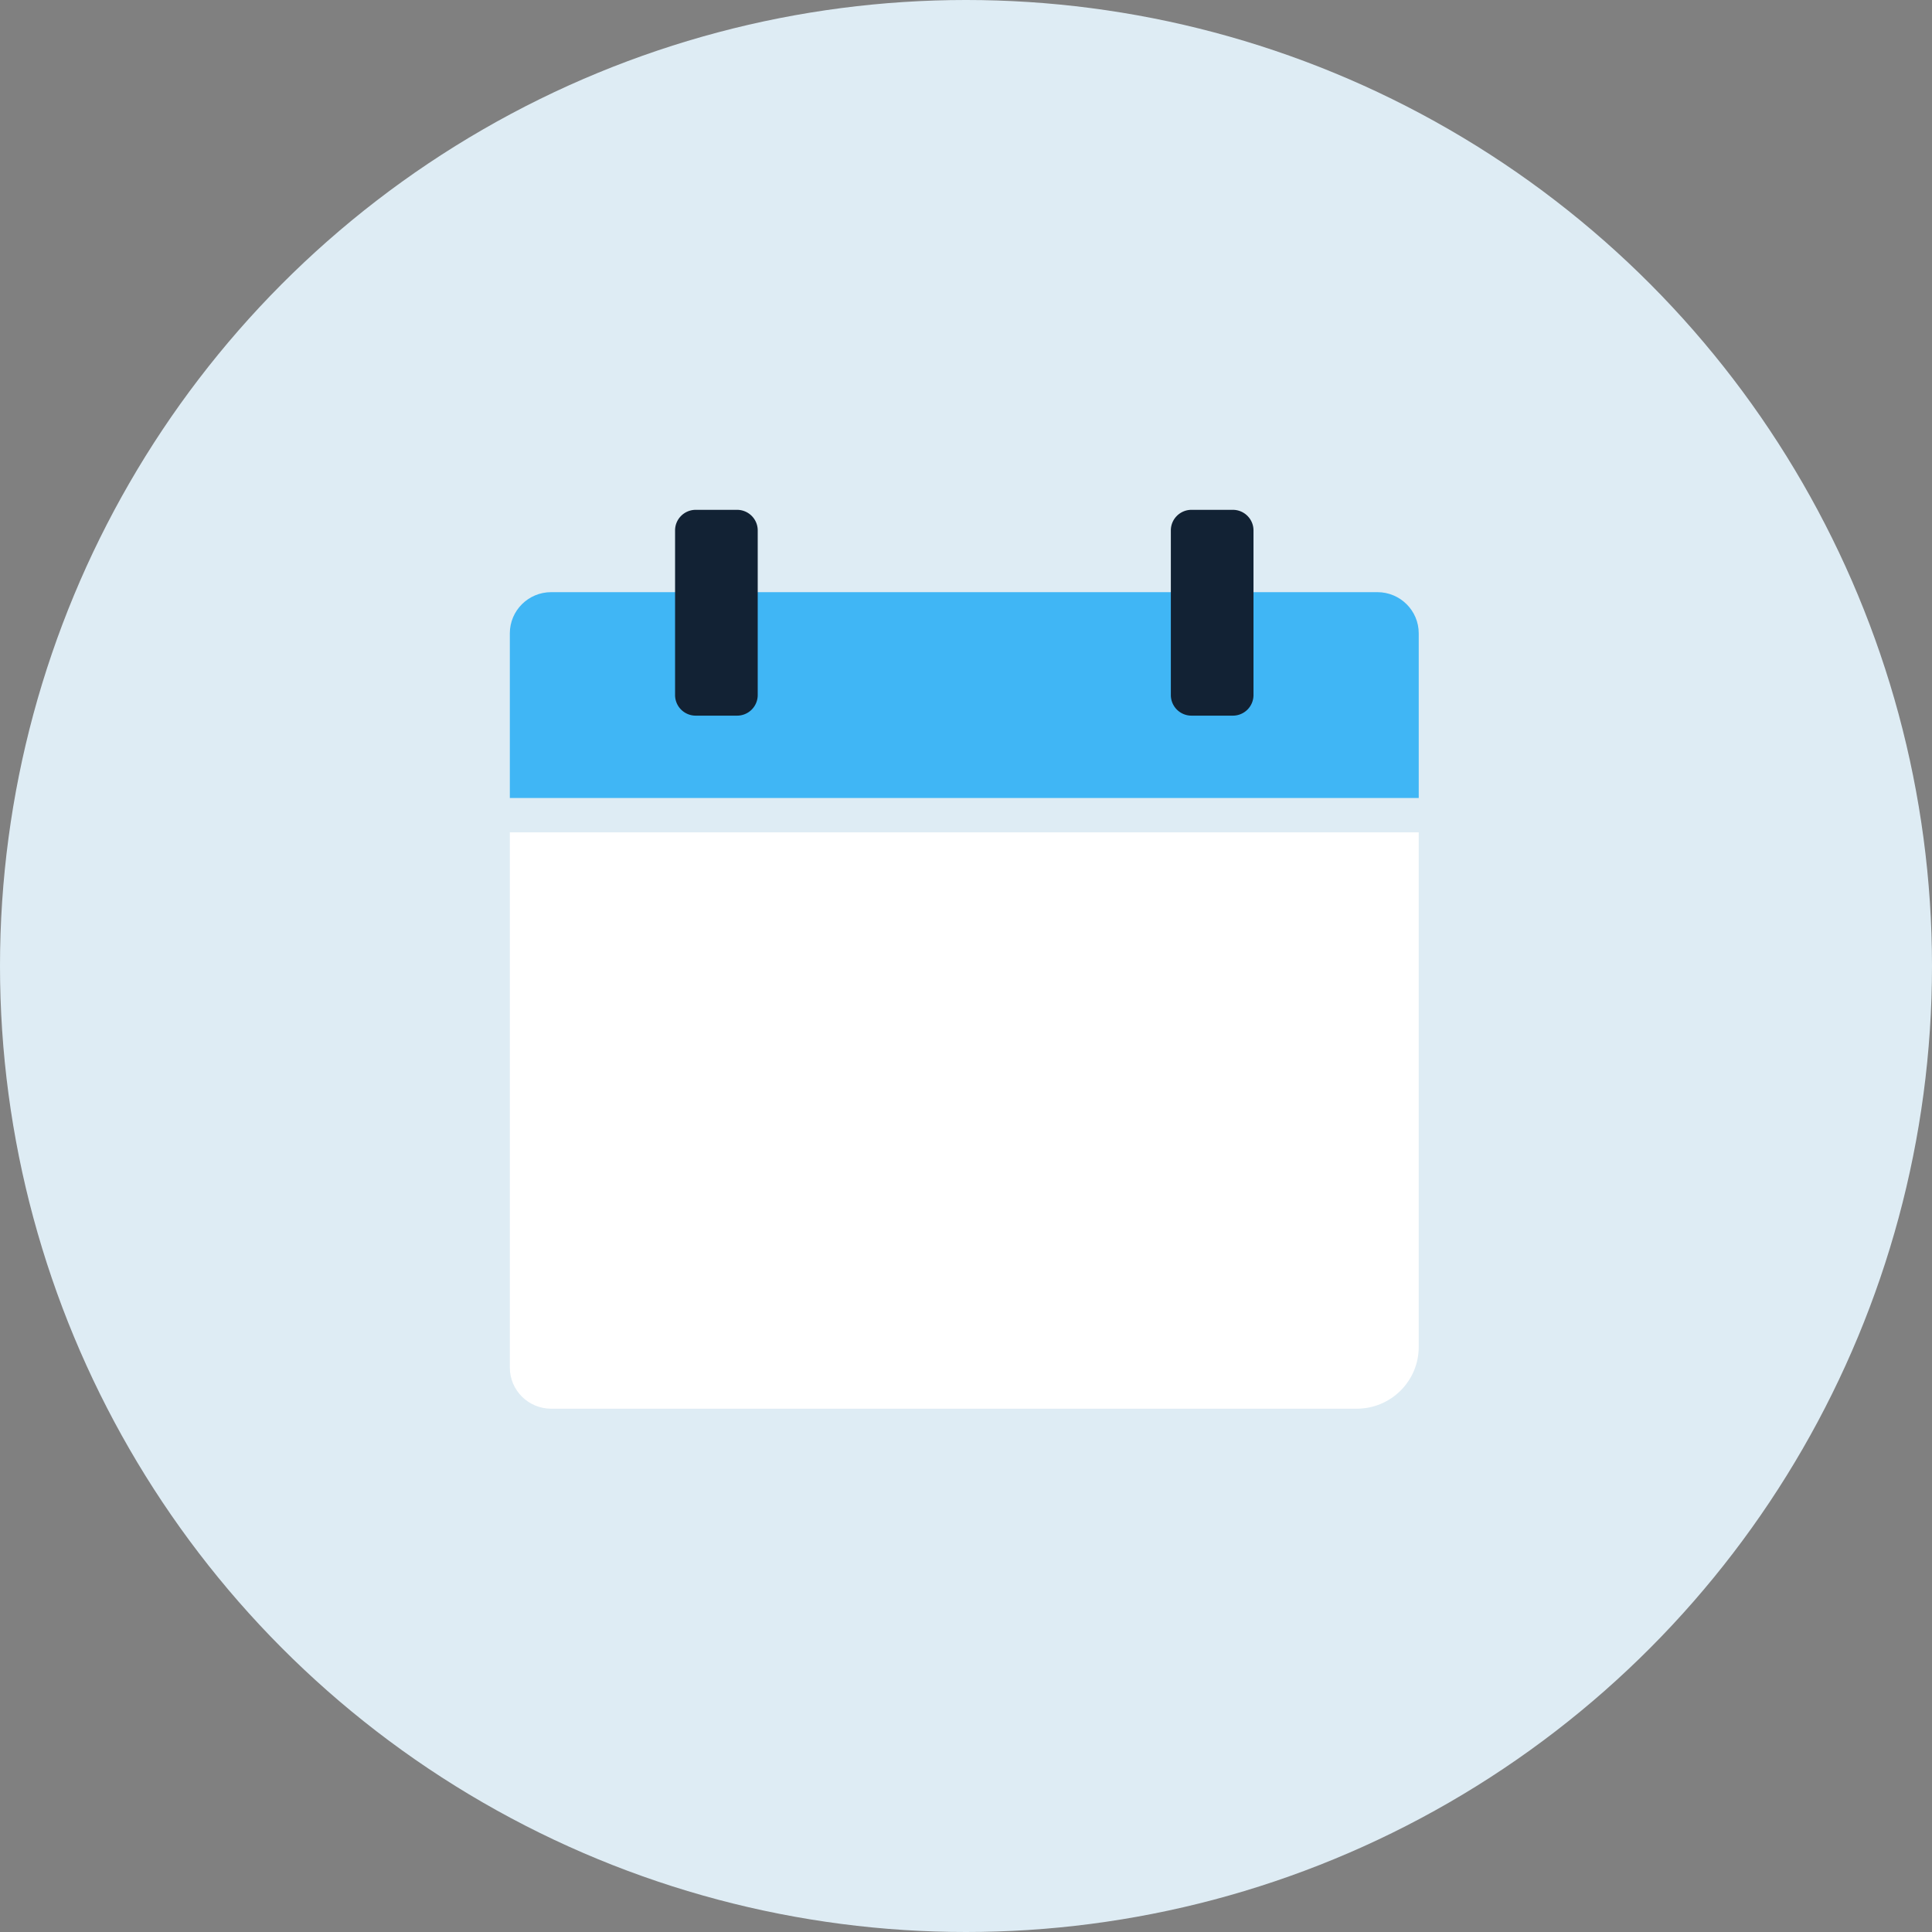
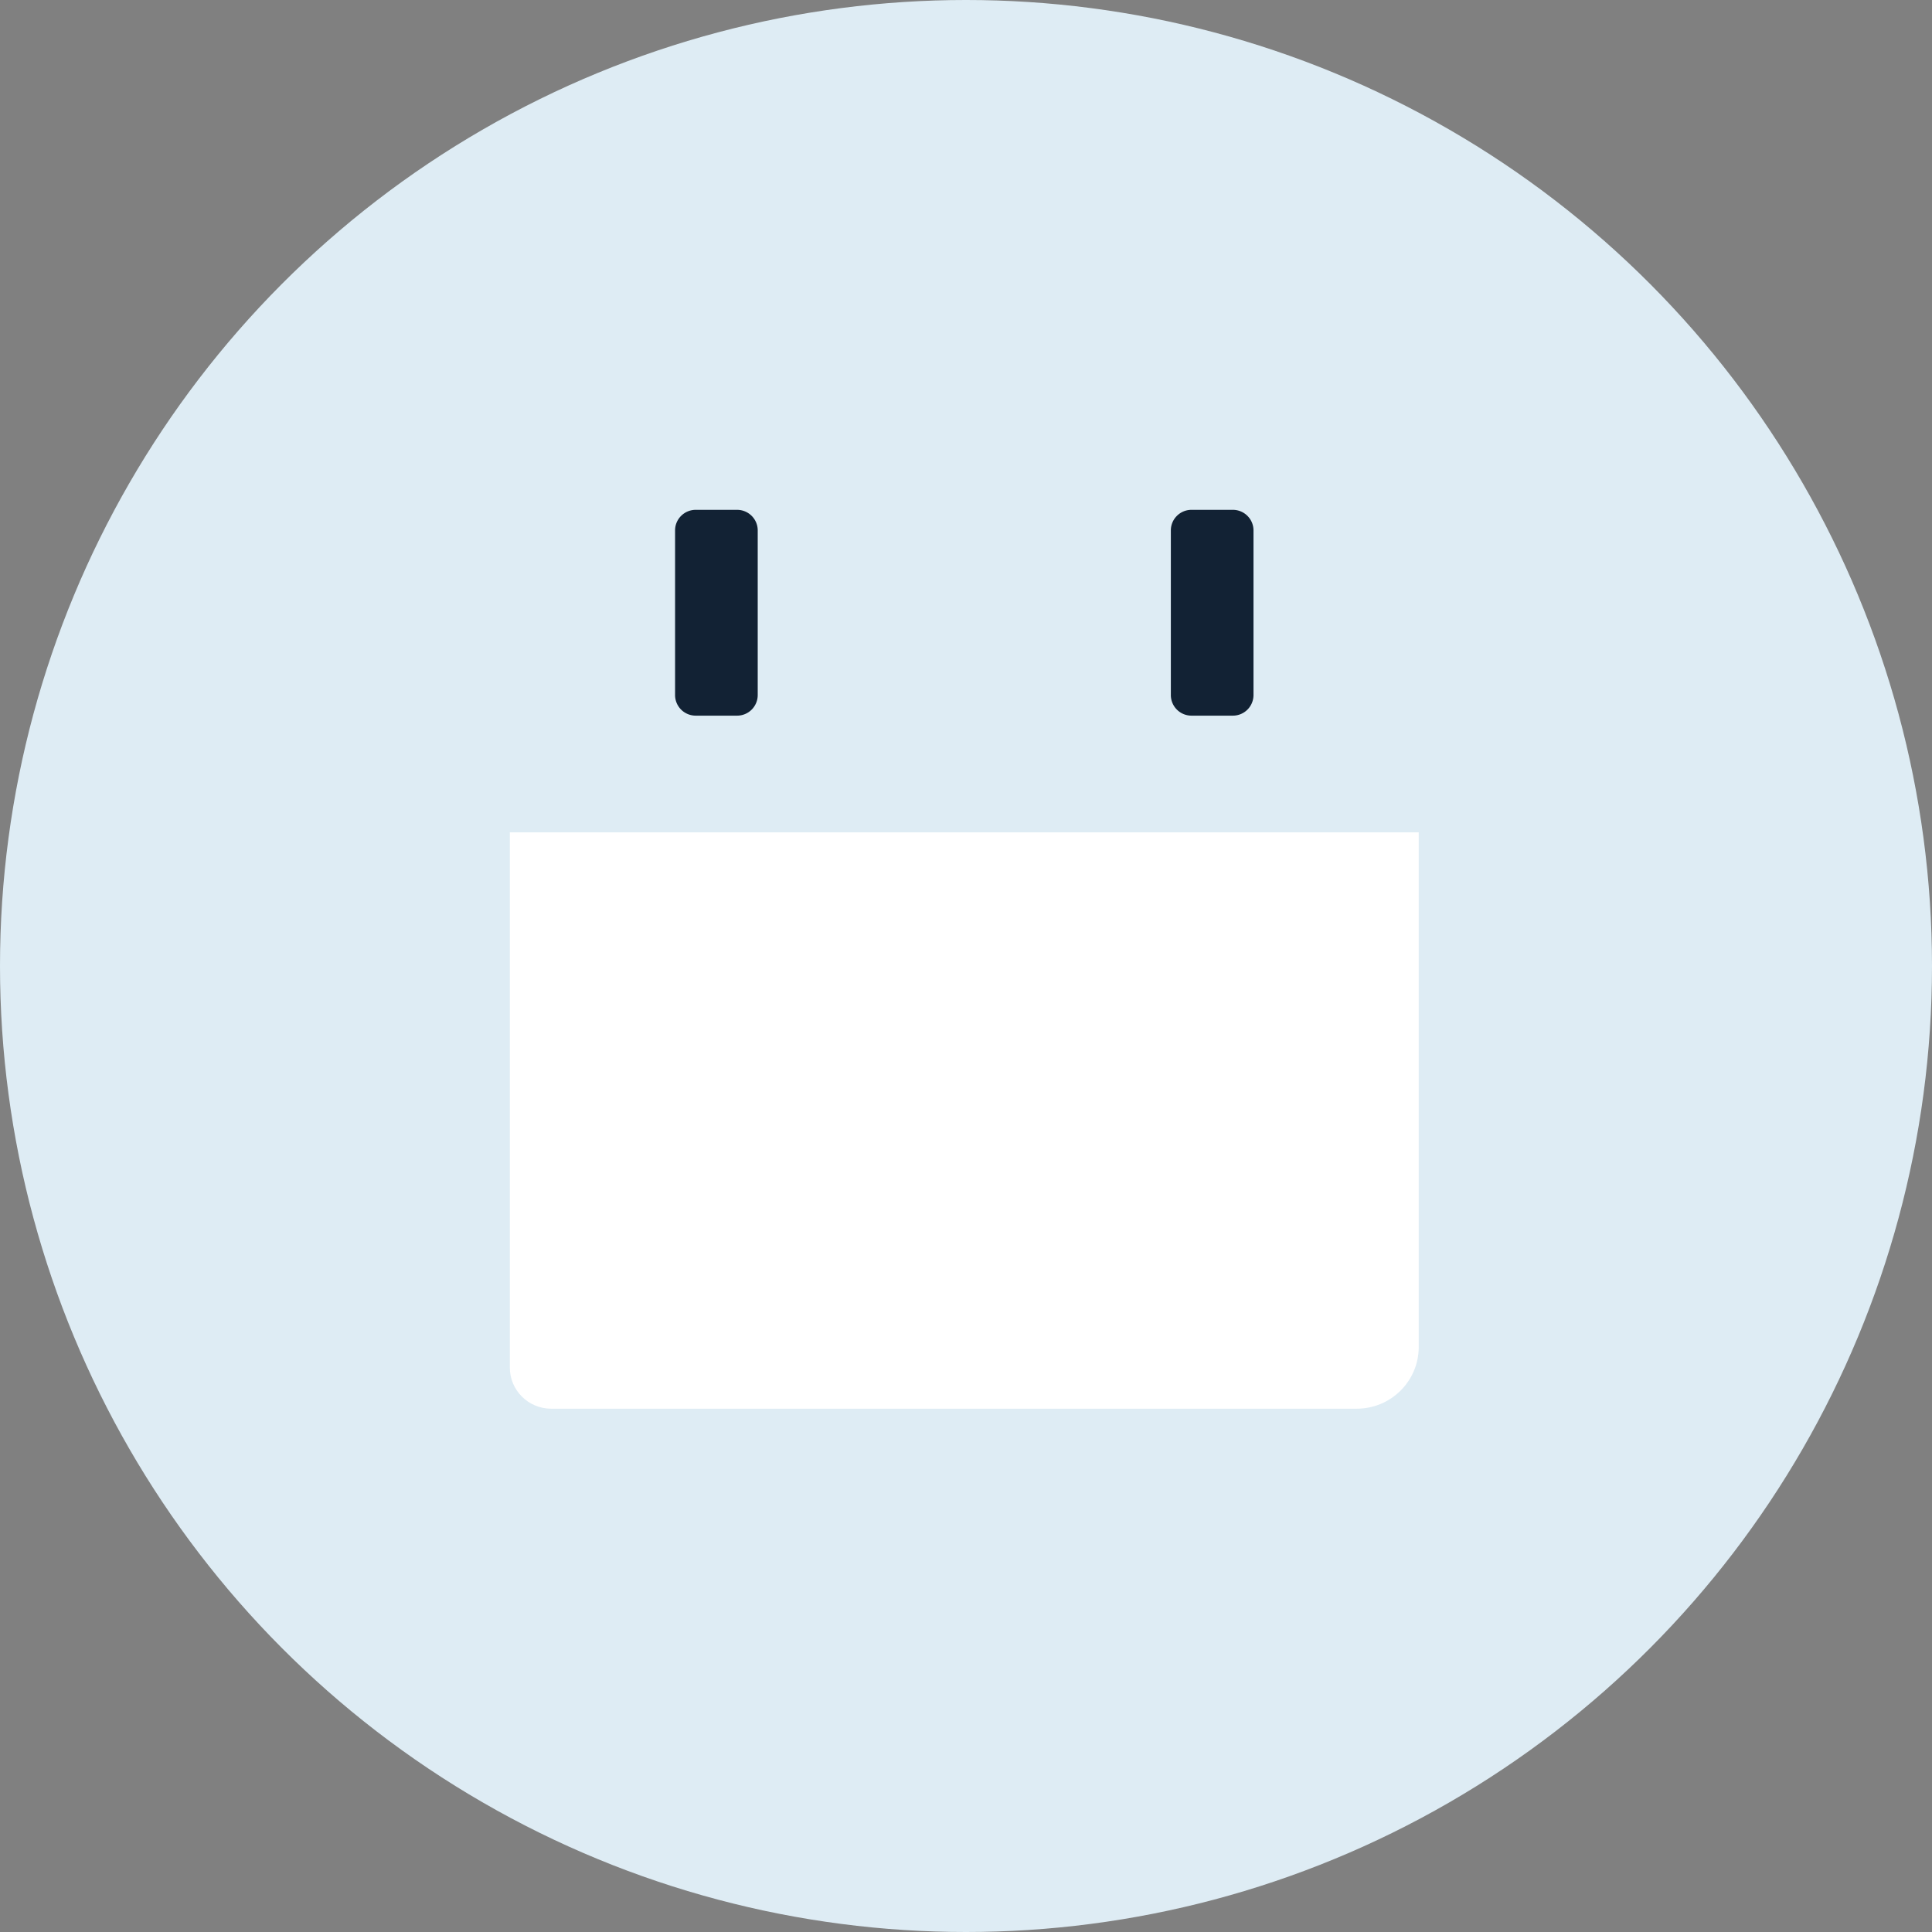
<svg xmlns="http://www.w3.org/2000/svg" width="72" height="72" viewBox="0 0 72 72">
  <rect x="0" y="0" width="72" height="72" fill="#808080" stroke="none" />
  <g fill="none" fill-rule="evenodd">
    <circle cx="36" cy="36" r="36" fill="#DEECF4" />
    <g fill-rule="nonzero">
      <path fill="#FFF" d="M19 50.964c0 .847.69 1.534 1.54 1.534h30.022c1.276 0 2.31-1.03 2.31-2.301V31.02H19v19.943z" />
-       <path fill="#40B6F5" d="M51.332 22.068H20.54c-.85 0-1.54.687-1.54 1.534v6.136h33.872v-6.136c0-.847-.69-1.534-1.54-1.534z" />
      <path fill="#122234" d="M25.158 25.903v-6.136c0-.424.345-.767.77-.767h1.54c.425 0 .77.343.77.767v6.136a.768.768 0 0 1-.77.767h-1.54a.768.768 0 0 1-.77-.767zM43.634 25.903v-6.136c0-.424.345-.767.77-.767h1.54c.425 0 .77.343.77.767v6.136a.768.768 0 0 1-.77.767h-1.54a.768.768 0 0 1-.77-.767z" />
    </g>
  </g>
</svg>